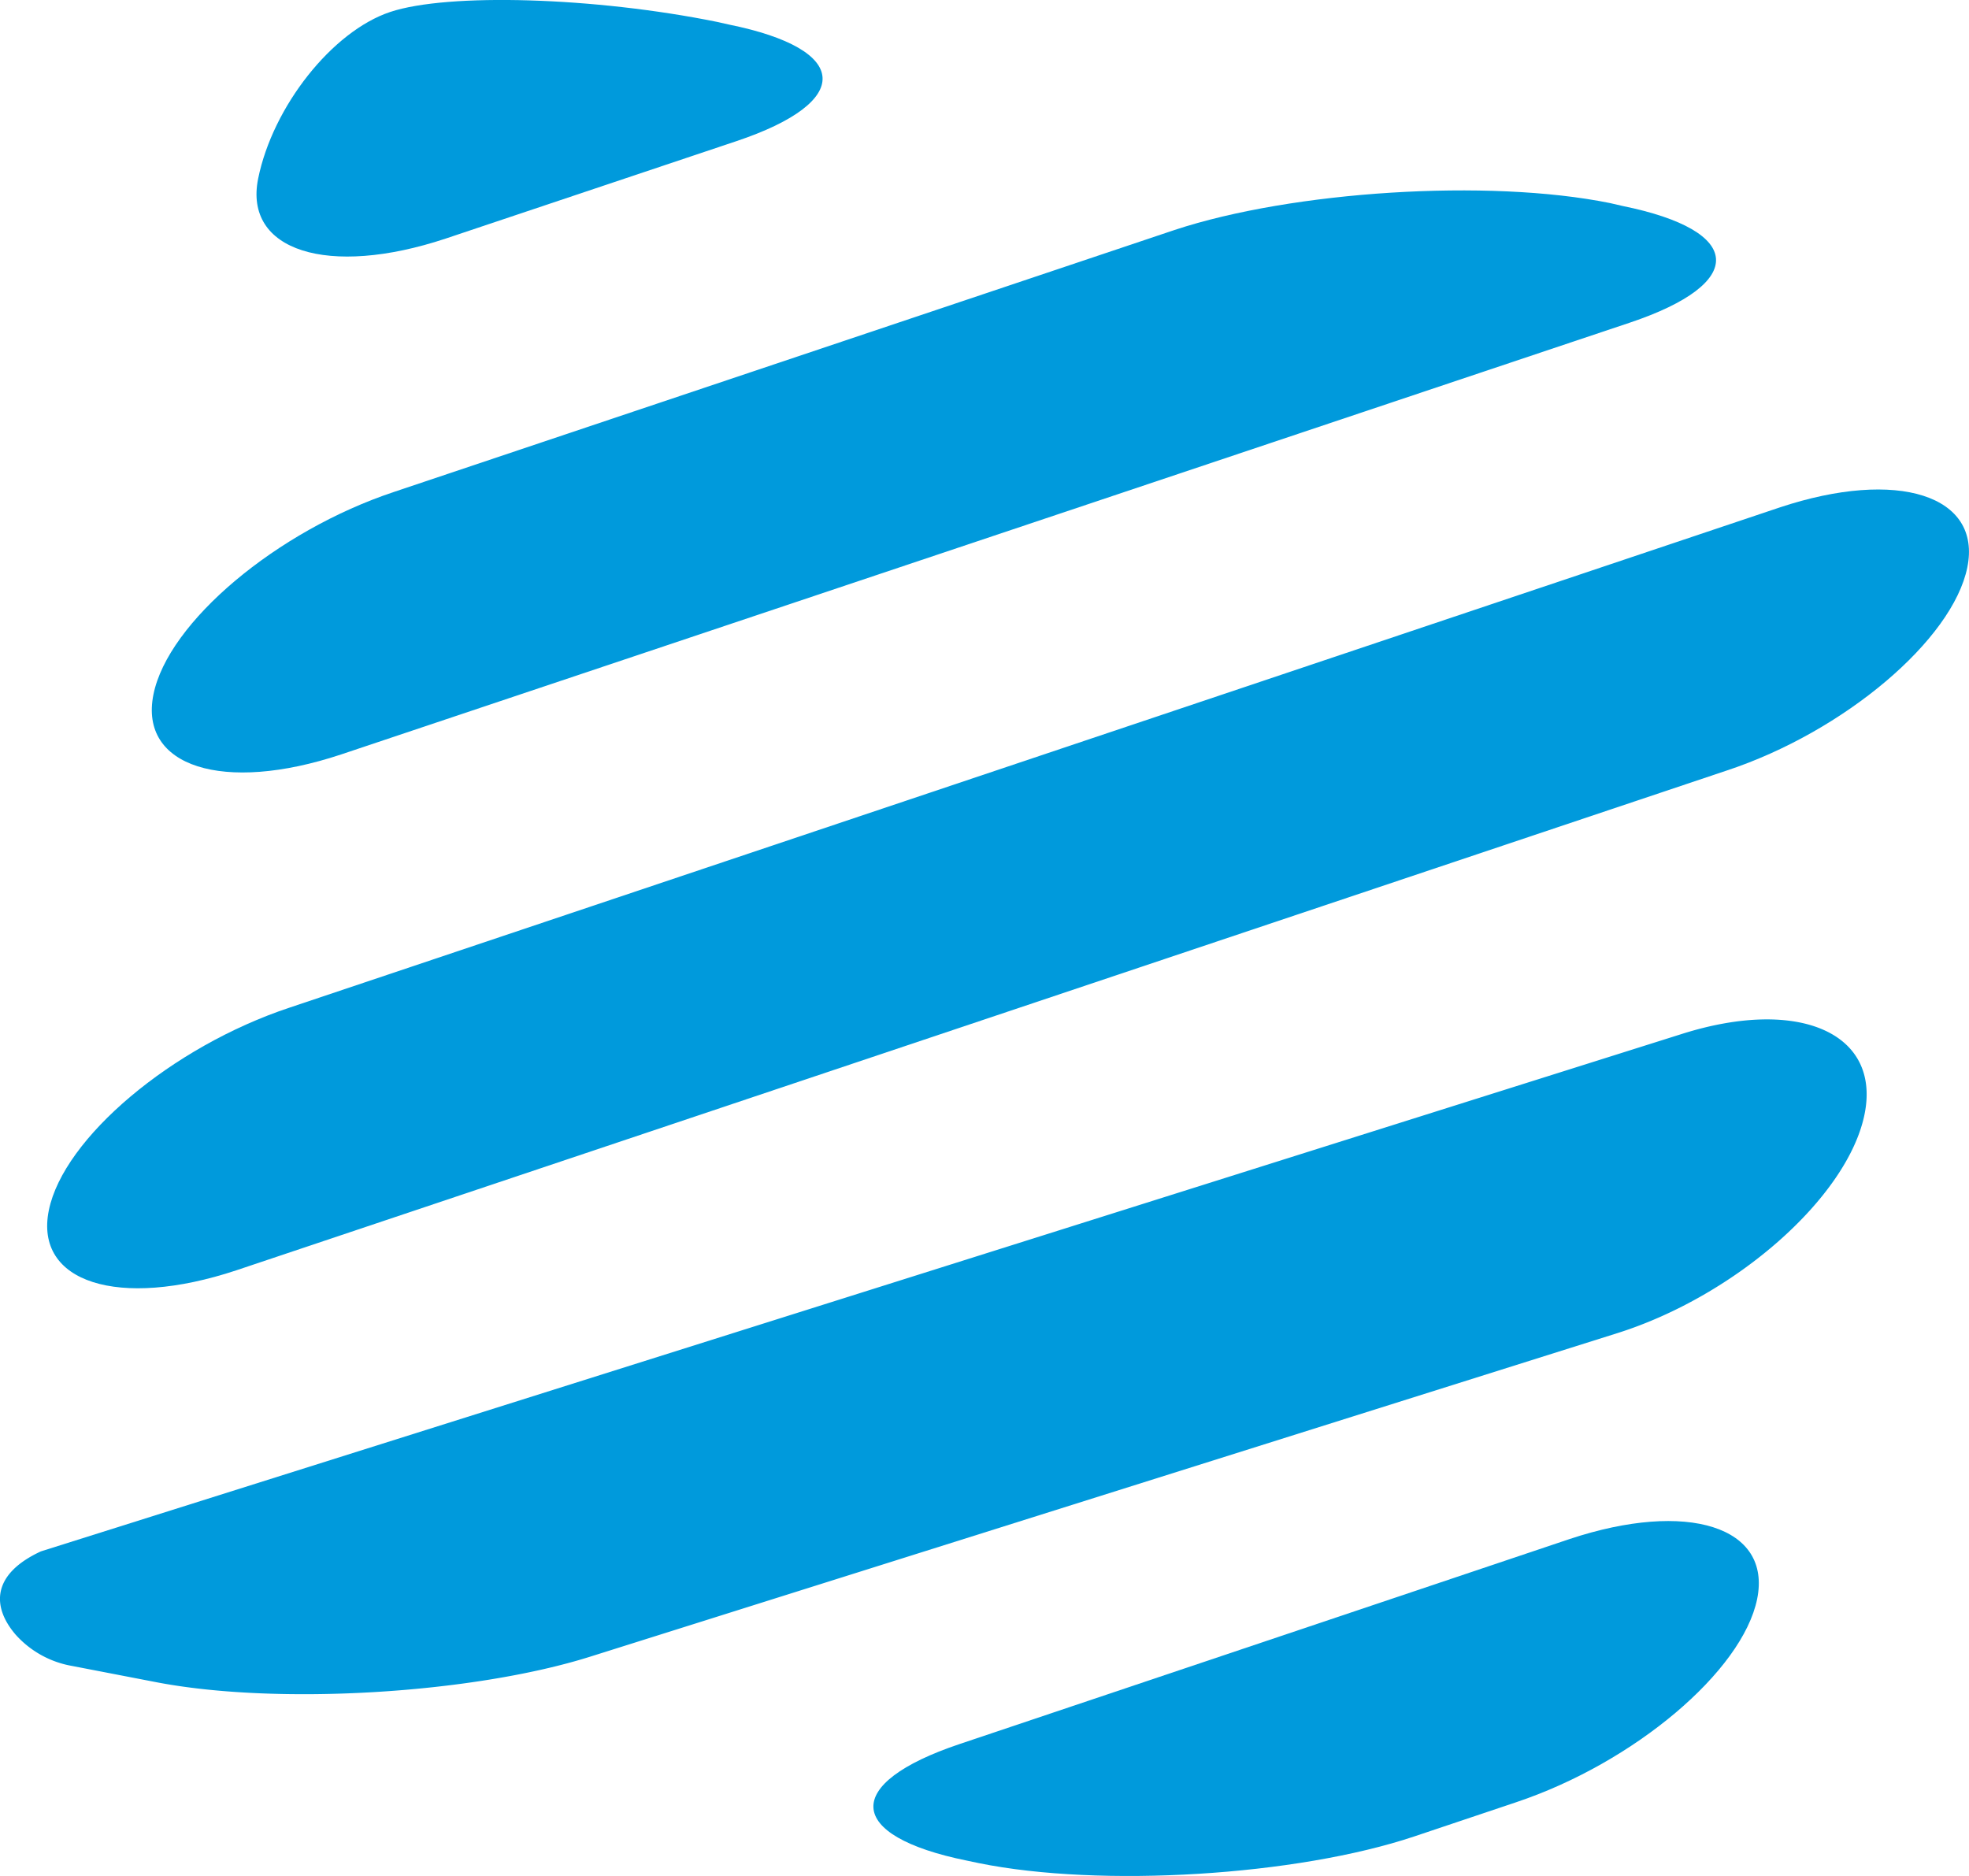
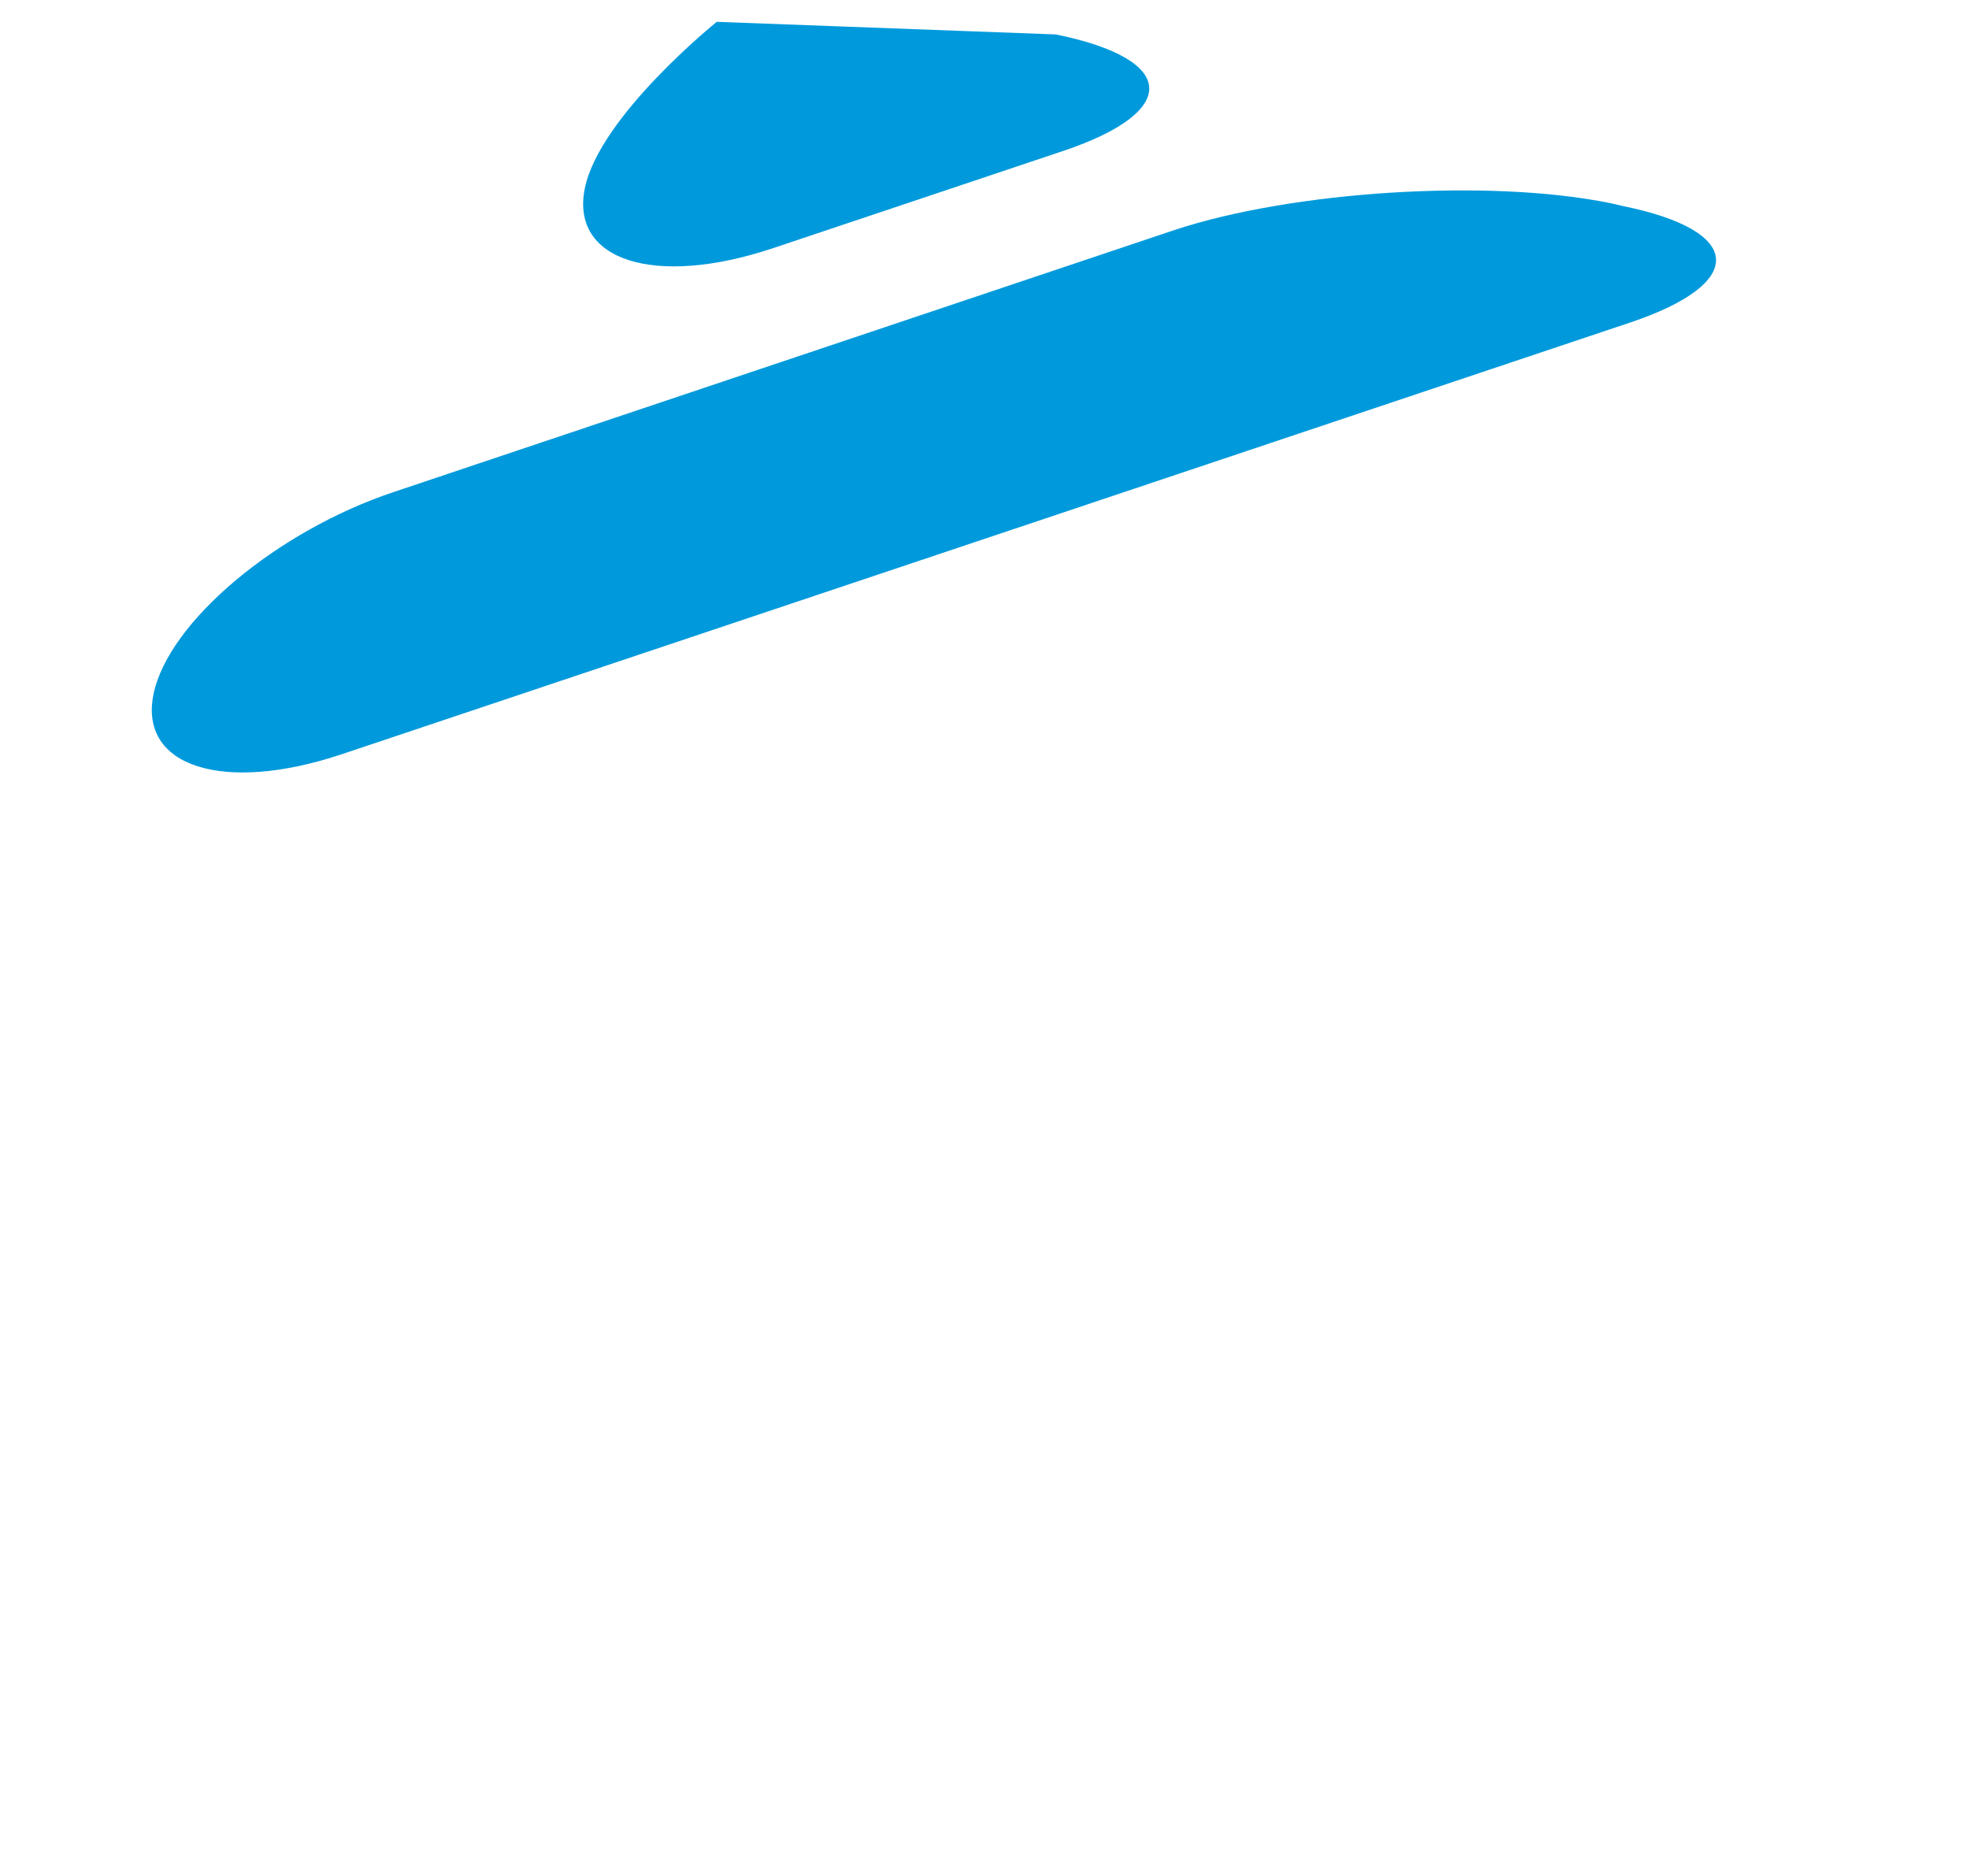
<svg xmlns="http://www.w3.org/2000/svg" viewBox="0 0 164.14 156.39">
  <defs>
    <style>.cls-1{fill:#009adc;}</style>
  </defs>
  <g id="Layer_2" data-name="Layer 2">
    <g id="Layer_1-2" data-name="Layer 1">
-       <path class="cls-1" d="M80,145.39c-9.82,3.29-9.55,7.66.6,9.72l1,.21c10.15,2.06,26.49,1.06,36.31-2.23l8.49-2.85c9.82-3.29,18.85-10.91,20.08-16.94s-5.81-8.26-15.63-5Z" />
-       <path class="cls-1" d="M164,47.3c1.22-6-5.81-8.26-15.63-5L24.14,84C14.32,87.26,5.29,94.88,4.07,100.9s5.81,8.26,15.63,5L143.93,64.24C153.74,61,162.78,53.33,164,47.3Z" />
-       <path class="cls-1" d="M12.84,140.2c10.15,2,26.5,1,36.32-2.08l85.72-27C144.7,108,153.94,99.86,155.41,93S150,83.1,140.22,86.19L3.41,129.33c-4.06,1.88-4.14,4.58-2.1,6.95A8.19,8.19,0,0,0,6,138.88Z" />
      <path class="cls-1" d="M134.22,16.93c-10.15-2.06-26.48-1-36.3,2.24L32.87,41C23.05,44.26,14,51.88,12.79,57.9s5.81,8.26,15.63,5l107.44-36c9.82-3.29,9.55-7.67-.6-9.73Z" />
-       <path class="cls-1" d="M59.75,1.82C49.6-.24,37.34-.61,32.52,1s-9.78,7.87-11,13.89,5.81,8.26,15.63,5l24.23-8.12c9.82-3.29,9.55-7.66-.6-9.72Z" />
+       <path class="cls-1" d="M59.75,1.82s-9.78,7.87-11,13.89,5.81,8.26,15.63,5l24.23-8.12c9.82-3.29,9.55-7.66-.6-9.72Z" />
    </g>
  </g>
</svg>